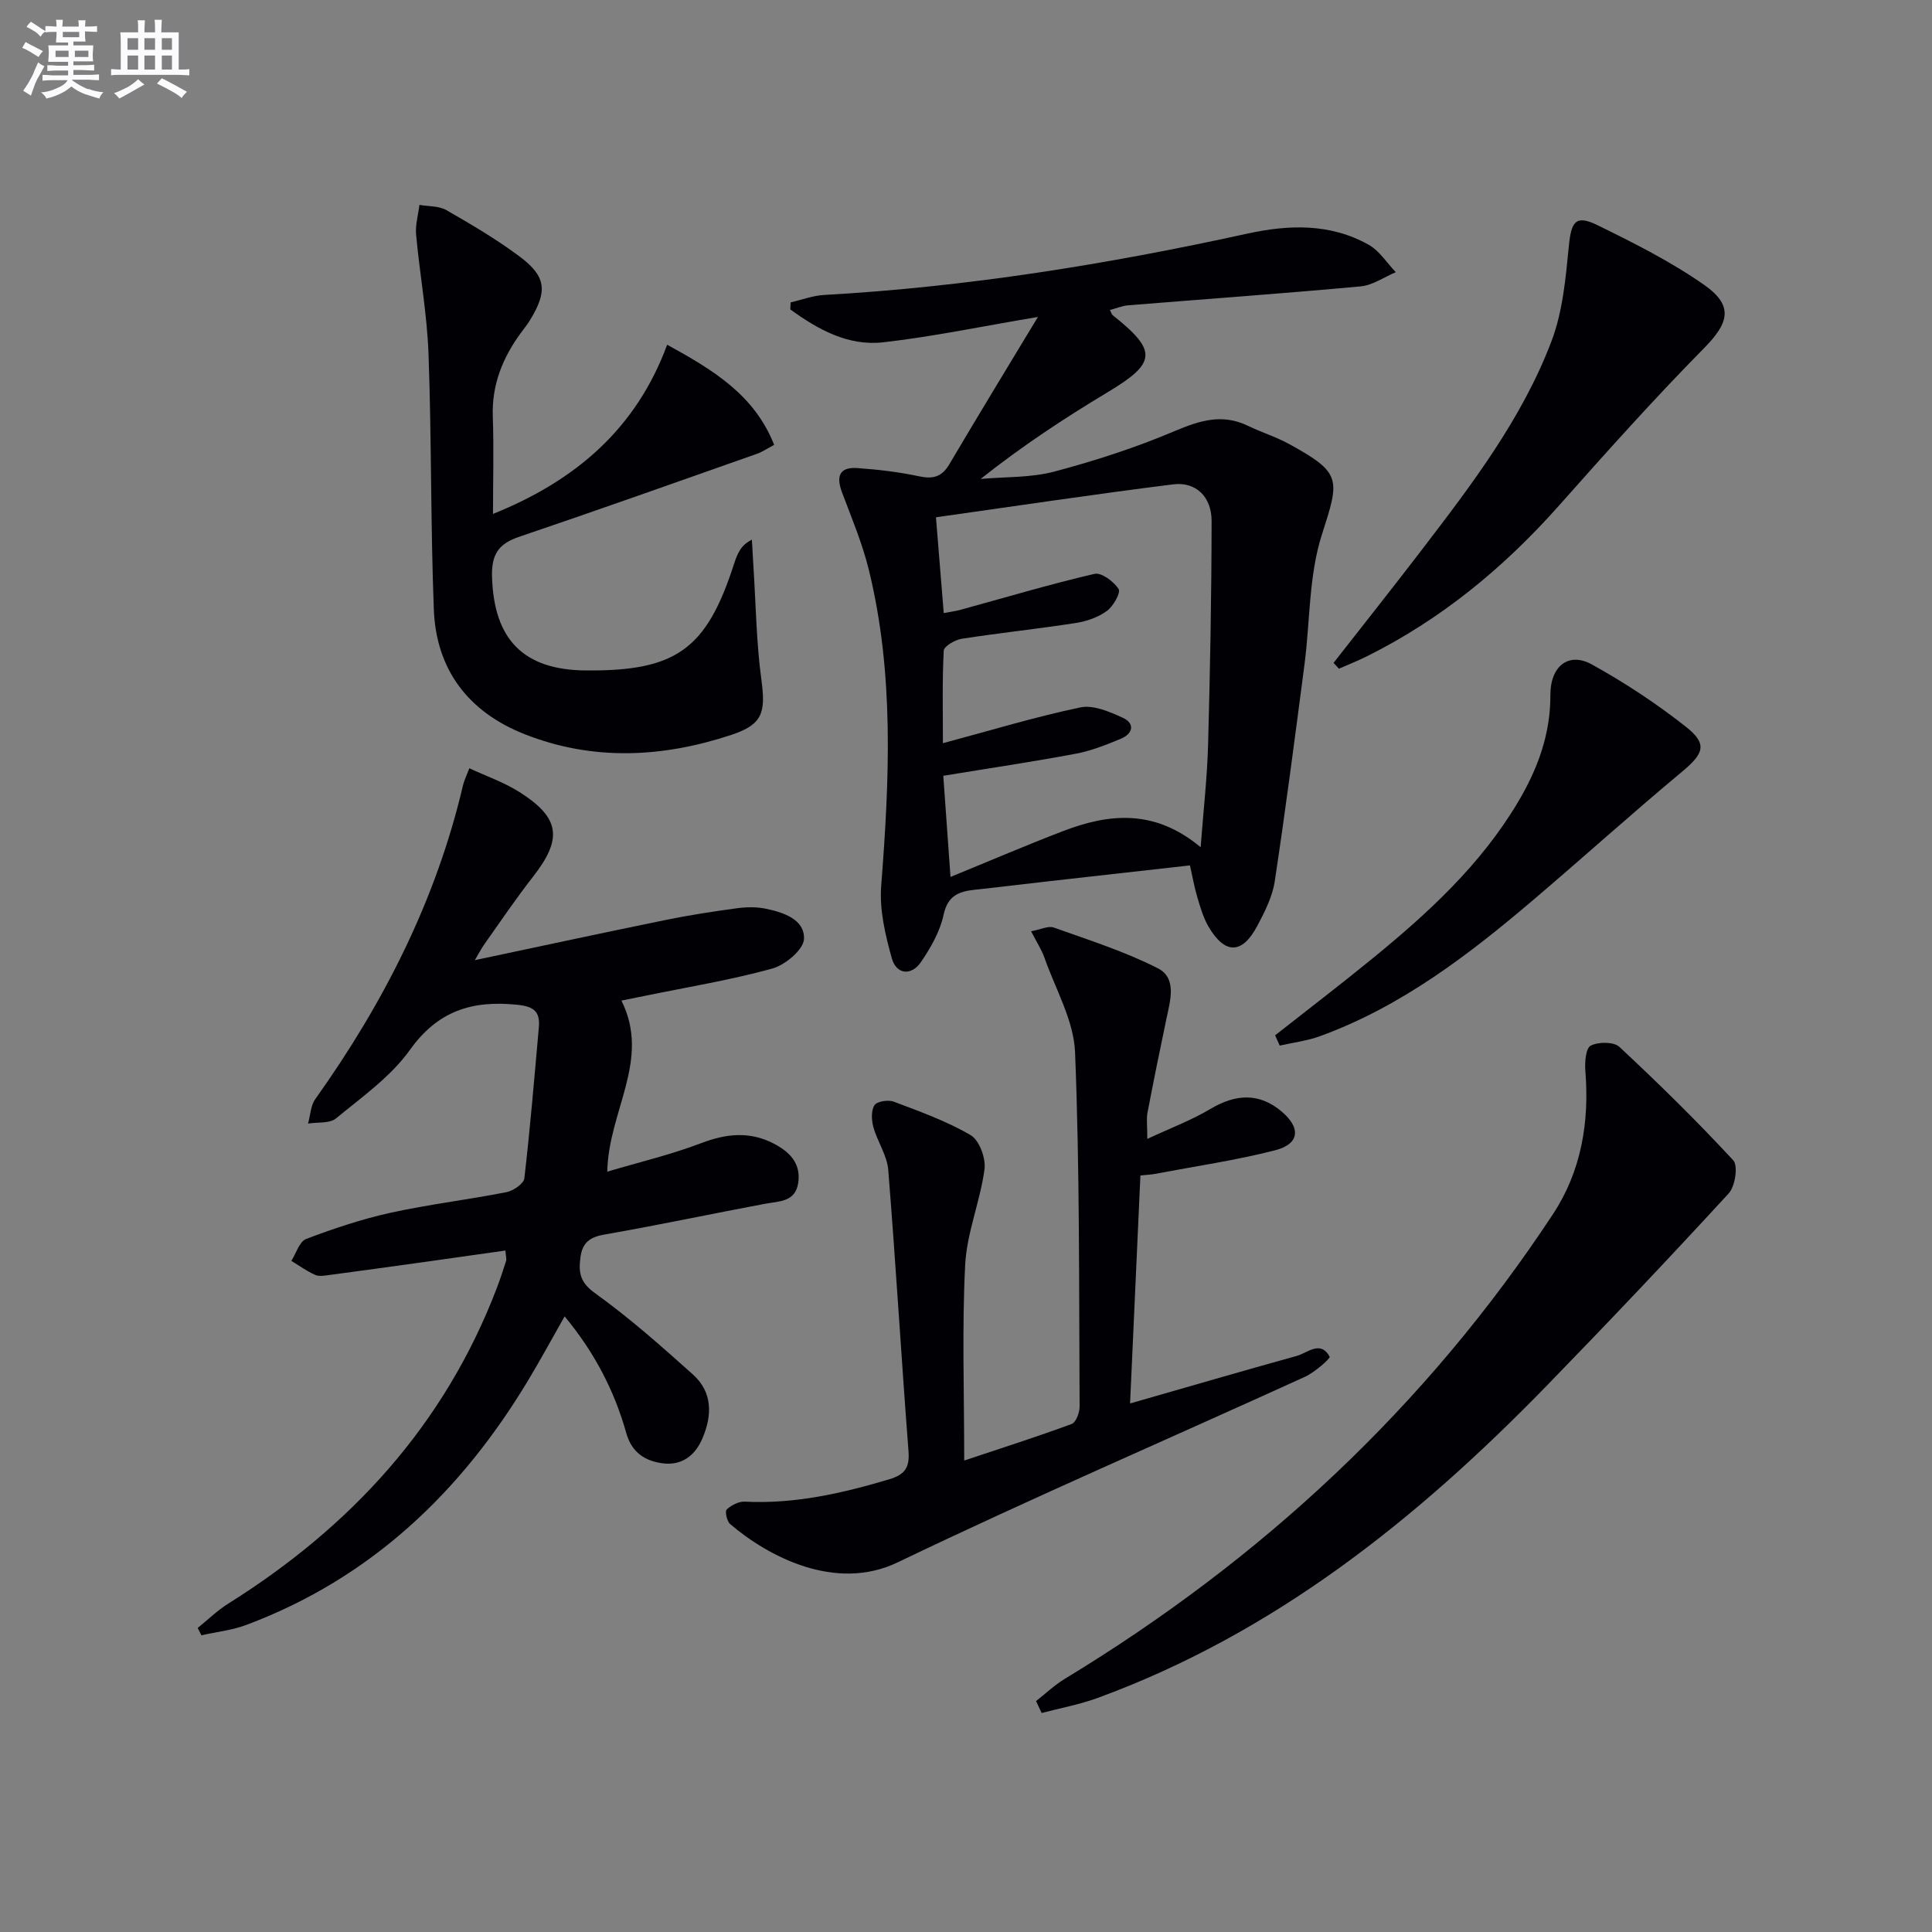
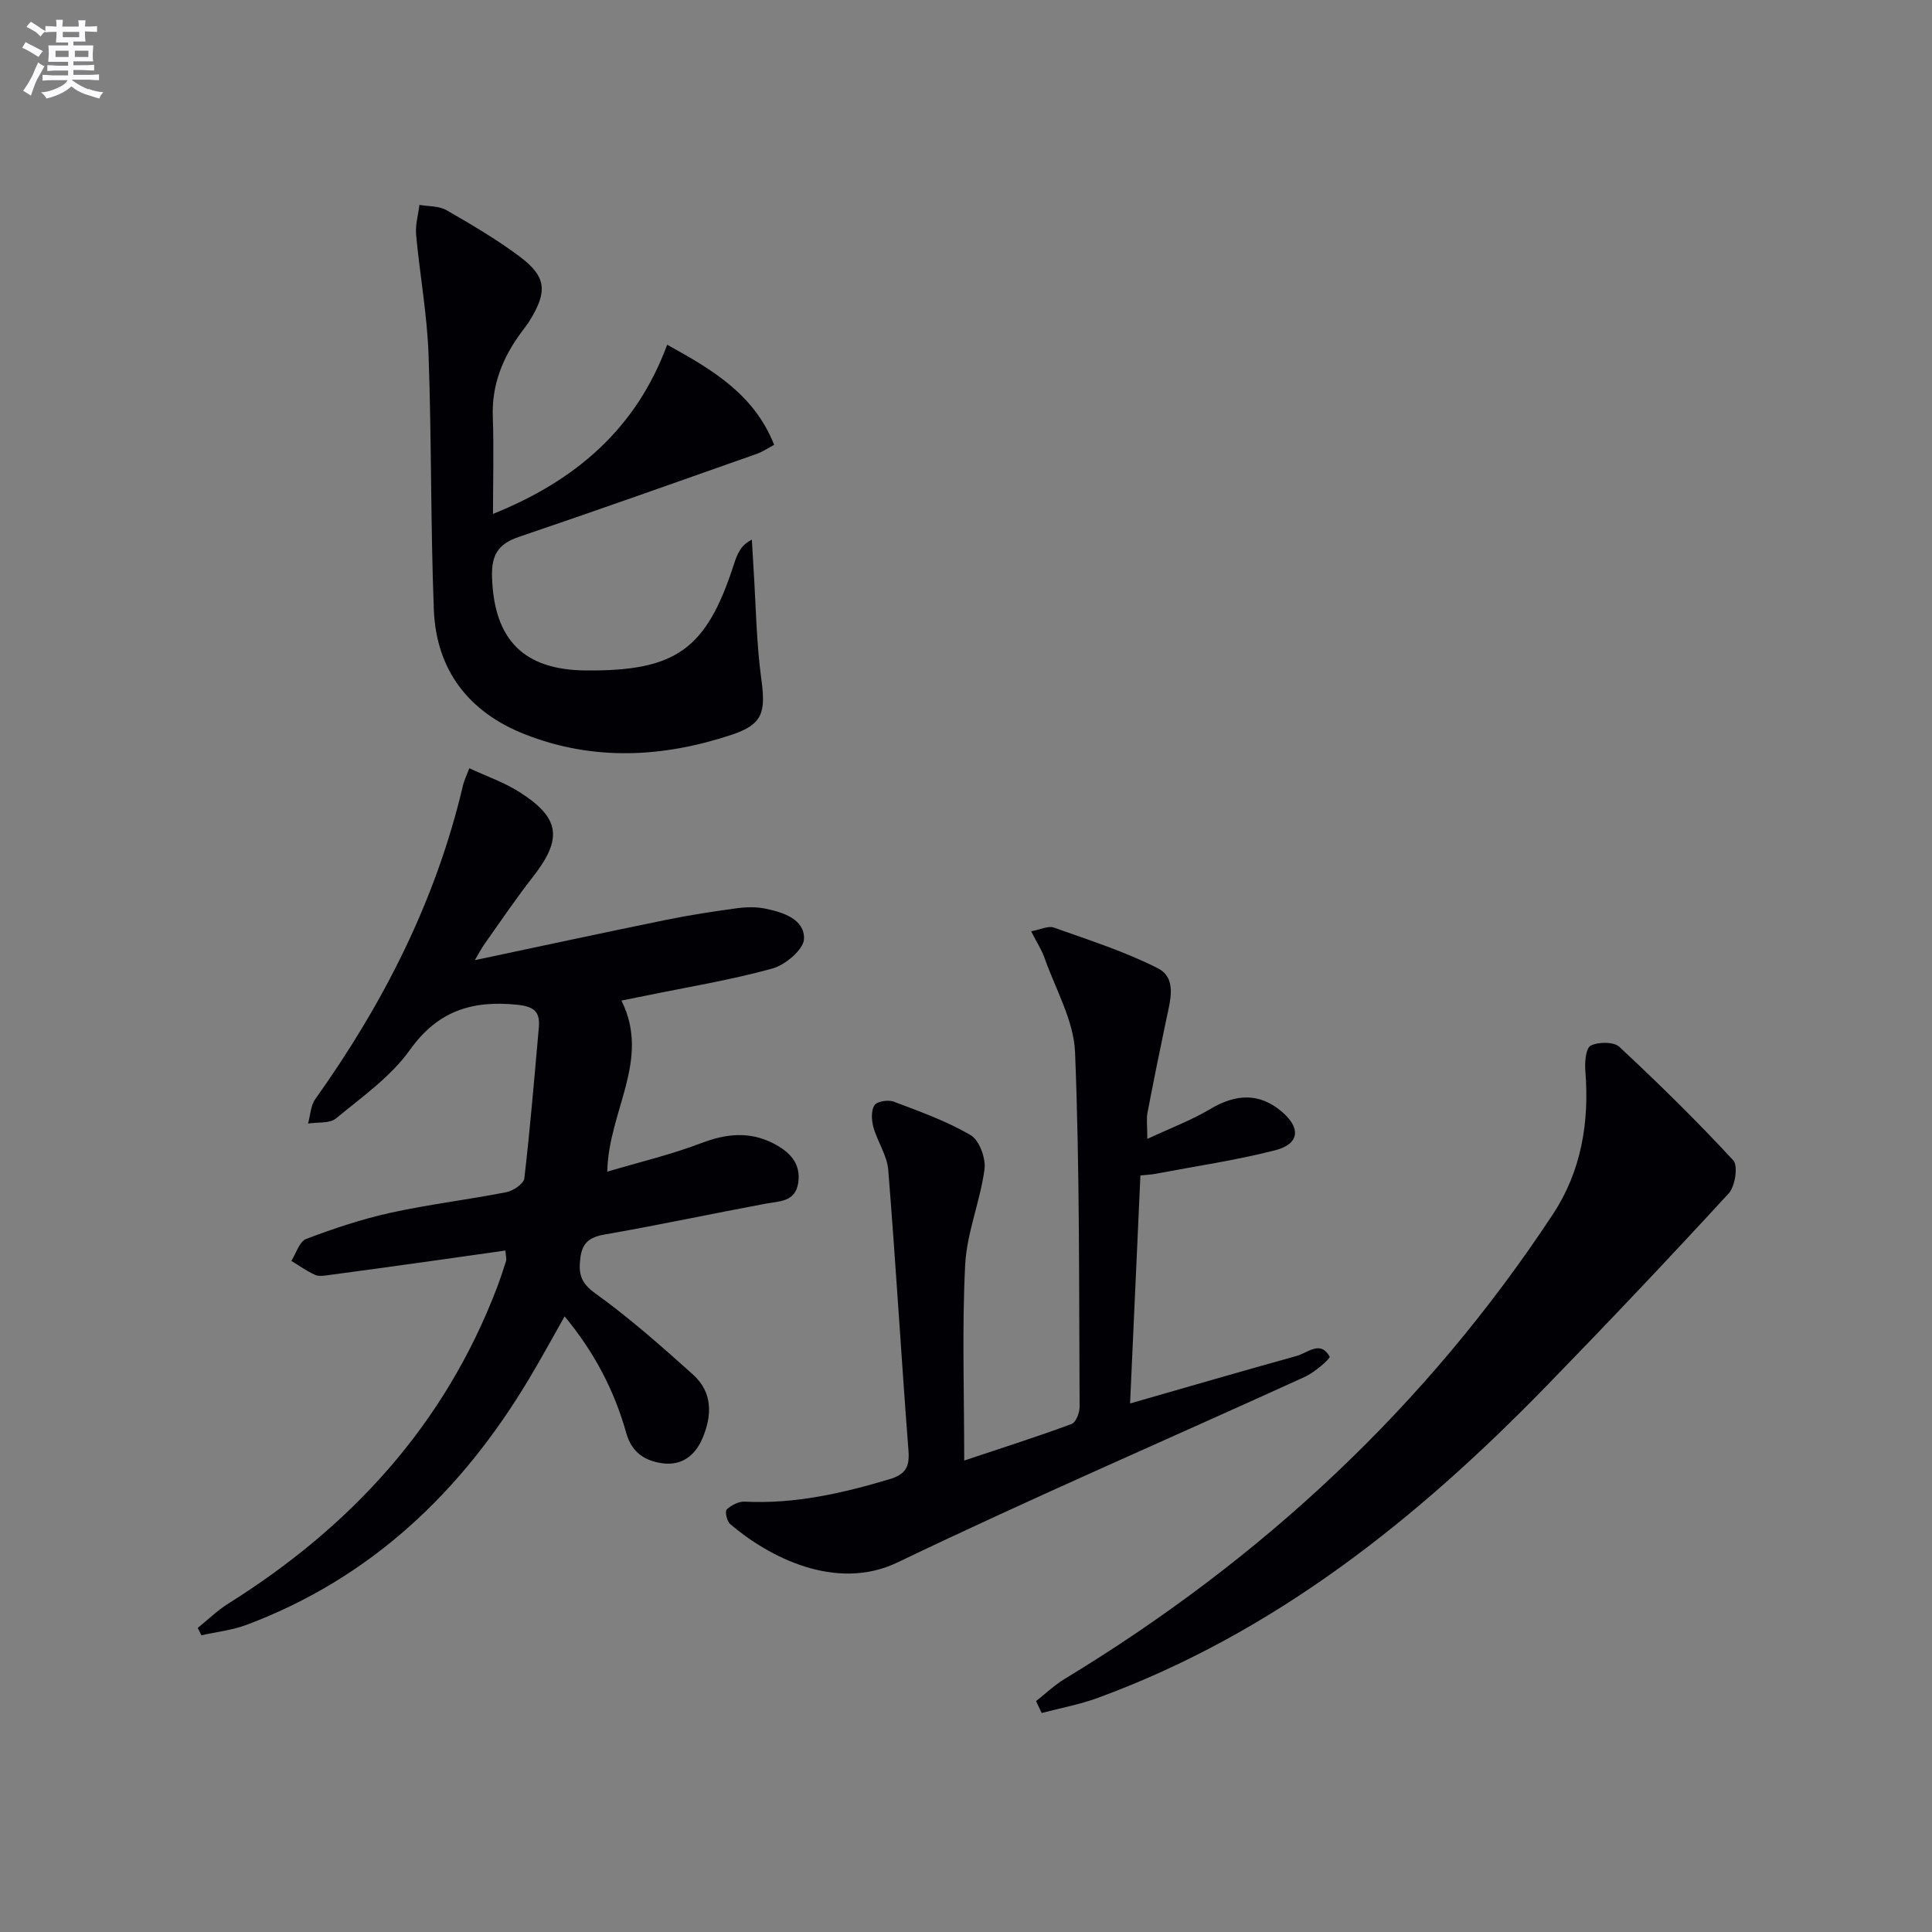
<svg xmlns="http://www.w3.org/2000/svg" enable-background="new 0 0 400 400" viewBox="0 0 400 400">
  <rect x="0" y="0" width="400" height="400" fill="#808080" stroke="none" />
  <g fill="#010105">
-     <path d="m214.89 65.62c-11.79 1.98-21.85 4.1-32.03 5.25-7.31.83-13.55-2.69-19.24-6.81.02-.48.05-.97.07-1.45 2.3-.53 4.58-1.41 6.91-1.54 29.58-1.66 58.71-6.36 87.6-12.69 8.62-1.89 17.23-2.18 25.19 2.31 2.22 1.25 3.75 3.74 5.59 5.66-2.42 1.02-4.77 2.71-7.26 2.94-16.03 1.48-32.08 2.62-48.13 3.92-1.26.1-2.48.63-3.8.98.3.54.38.91.61 1.09 9.29 7.38 9.03 9.86-1.05 15.91-8.96 5.38-17.7 11.13-26.32 17.97 5.11-.46 10.4-.23 15.28-1.53 8.44-2.24 16.83-4.96 24.87-8.37 5.18-2.19 9.85-3.68 15.17-1.11 2.84 1.37 5.89 2.31 8.64 3.83 10.86 5.97 10.38 7.22 6.68 18.75-2.72 8.49-2.42 17.93-3.6 26.93-1.96 14.95-3.89 29.91-6.15 44.82-.48 3.19-2.08 6.32-3.62 9.23-3.13 5.9-6.7 5.93-10.09.14-1.07-1.83-1.68-3.96-2.3-6.02-.61-2.04-.98-4.15-1.54-6.66-9.76 1.09-19.44 2.17-29.13 3.27-5.11.58-10.22 1.22-15.33 1.76-3.32.35-5.69 1.16-6.55 5.2-.73 3.44-2.65 6.78-4.66 9.75-2 2.95-5.11 2.62-6.05-.71-1.36-4.85-2.59-10.08-2.21-15.01 1.7-21.95 2.74-43.84-2.56-65.46-1.33-5.43-3.53-10.67-5.51-15.92-1.25-3.29-.74-5.41 3.15-5.14 4.29.3 8.6.81 12.79 1.71 2.87.61 4.7.1 6.22-2.47 5.81-9.84 11.76-19.61 18.36-30.53zm-18.1 115.94c8.31-3.4 15.72-6.58 23.25-9.47 9.55-3.67 18.99-4.66 28.54 3.32.58-7.69 1.35-14.41 1.54-21.14.42-15.46.71-30.93.73-46.4.01-5.01-3.26-8.18-7.95-7.59-16.25 2.03-32.44 4.47-49.12 6.82.58 7.17 1.08 13.35 1.61 19.83 1.48-.28 2.45-.4 3.38-.65 9.27-2.54 18.48-5.29 27.83-7.47 1.43-.33 4 1.59 5 3.14.48.74-1.1 3.57-2.42 4.53-1.8 1.32-4.18 2.15-6.42 2.5-7.86 1.22-15.77 2.05-23.63 3.27-1.4.22-3.7 1.55-3.74 2.46-.33 6.38-.17 12.79-.17 19.16 9.91-2.65 19.1-5.45 28.46-7.41 2.68-.56 6.04.89 8.77 2.14 2.57 1.18 2.14 3.28-.35 4.33-3.04 1.27-6.17 2.52-9.38 3.12-9.07 1.7-18.2 3.05-27.42 4.57.47 6.83.94 13.37 1.49 20.94z" />
    <path d="m104.64 258.91c-5.63.8-11.16 1.59-16.69 2.36-6.58.92-13.16 1.82-19.74 2.7-.98.13-2.14.35-2.97-.02-1.73-.77-3.29-1.91-4.92-2.9 1-1.57 1.67-4.01 3.07-4.54 5.7-2.16 11.53-4.11 17.47-5.42 7.93-1.74 16.03-2.7 24.01-4.27 1.41-.28 3.56-1.75 3.69-2.86 1.21-10.39 2.07-20.82 3-31.24.29-3.27-1-4.35-4.52-4.7-9.28-.94-16.38 1.24-22.17 9.35-3.97 5.56-9.93 9.75-15.31 14.19-1.32 1.09-3.82.74-5.78 1.06.48-1.71.53-3.72 1.5-5.07 14.13-19.83 25-41.16 30.59-65 .22-.93.66-1.8 1.3-3.49 3.63 1.69 7.24 2.93 10.37 4.92 8.48 5.39 8.96 9.68 2.77 17.6-3.48 4.45-6.65 9.14-9.92 13.76-.76 1.07-1.36 2.25-2.08 3.45 13.33-2.82 26.43-5.65 39.55-8.33 4.87-1 9.8-1.75 14.73-2.42 1.96-.26 4.05-.3 5.97.1 3.66.77 8.04 2.2 7.9 6.25-.07 2.19-3.87 5.39-6.54 6.13-8.6 2.38-17.45 3.82-26.2 5.62-1.59.33-3.19.65-5.06 1.02 6.15 12.31-2.7 22.84-2.93 35.42 6.69-1.99 13.23-3.53 19.46-5.91 5.14-1.96 9.96-2.47 14.87.03 3.3 1.68 5.83 4.07 5.2 8.22-.6 3.96-3.91 3.76-6.86 4.31-11.08 2.07-22.11 4.43-33.21 6.36-3.12.54-4.64 1.7-5.03 4.84-.4 3.14-.02 5.12 3.05 7.32 7.12 5.11 13.72 10.97 20.26 16.83 4.1 3.68 3.99 8.49 1.95 13.25-1.52 3.56-4.31 5.66-8.26 5.13-3.62-.49-6.37-2.24-7.49-6.24-2.45-8.72-6.52-16.64-12.77-24.18-2.65 4.67-4.98 8.96-7.49 13.14-13.94 23.24-32.63 41.06-58.35 50.72-2.97 1.12-6.23 1.46-9.36 2.17-.26-.51-.51-1.02-.77-1.52 2.09-1.68 4.04-3.6 6.3-5.02 25.4-15.92 44.77-36.96 55.6-65.28.71-1.86 1.34-3.76 1.94-5.66.14-.42-.04-.95-.13-2.18z" />
    <path d="m199.63 302.39c7.94-2.65 15.15-4.95 22.24-7.57.89-.33 1.65-2.33 1.65-3.55-.14-24.47.04-48.95-.94-73.39-.26-6.61-4.06-13.09-6.34-19.6-.59-1.67-1.59-3.18-2.76-5.47 2-.37 3.57-1.18 4.7-.77 7.27 2.6 14.71 4.95 21.55 8.44 3.98 2.03 2.56 6.69 1.76 10.47-1.36 6.48-2.68 12.96-3.92 19.46-.24 1.26-.03 2.6-.03 5.39 4.9-2.29 9.15-3.87 12.98-6.16 5.4-3.23 10.2-3.35 14.7.38 4.18 3.46 3.91 6.83-1.28 8.15-8.15 2.08-16.53 3.3-24.81 4.87-.79.15-1.61.18-3.02.33-.7 15.43-1.4 30.77-2.14 47.2 12.26-3.51 23.34-6.75 34.47-9.83 2.3-.64 4.94-3.32 6.85.14.2.37-3.09 3.24-5.11 4.17-28.11 12.82-56.49 25.05-84.33 38.42-12.87 6.18-26.84-1.22-34.69-7.94-.67-.57-1.1-2.63-.71-3 .95-.89 2.48-1.69 3.73-1.63 10.3.52 20.11-1.7 29.89-4.62 3.39-1.01 4.28-2.5 4.02-5.91-1.49-19.38-2.63-38.79-4.19-58.16-.24-3.01-2.24-5.84-3.07-8.84-.4-1.44-.5-3.43.22-4.55.53-.81 2.86-1.17 4-.73 5.42 2.05 10.95 4.02 15.91 6.93 1.8 1.05 3.18 4.8 2.87 7.07-.89 6.65-3.66 13.13-4 19.76-.67 13.1-.2 26.26-.2 40.54z" />
    <path d="m102.07 106.4c17.17-6.9 29.67-17.7 36.06-35.03 9.6 5.28 18.05 10.38 22.15 20.73-1.34.71-2.41 1.45-3.6 1.87-16.39 5.78-32.77 11.6-49.23 17.18-4.28 1.45-5.72 3.69-5.58 8.3.39 12.91 6.46 19.26 19.42 19.36 18.66.16 24.96-4.35 30.64-21.93.25-.79.53-1.58.9-2.32.51-.99 1.12-1.93 2.84-2.84.11 1.92.21 3.85.33 5.77.5 7.73.59 15.52 1.63 23.17.92 6.8.32 9.31-6.13 11.46-14.26 4.74-28.69 5.49-42.9-.12-11.59-4.58-18.3-13.3-18.78-25.81-.68-17.62-.46-35.28-1.1-52.91-.3-8.25-1.81-16.45-2.57-24.68-.19-2.02.44-4.12.69-6.18 1.87.33 4 .19 5.55 1.07 5.18 2.97 10.36 6.02 15.14 9.58 5.6 4.17 5.87 7.23 2.18 13.25-.52.85-1.15 1.63-1.74 2.43-3.87 5.22-6.19 10.89-5.94 17.57.23 6.47.04 12.93.04 20.08z" />
    <path d="m214.5 352.19c1.97-1.54 3.81-3.3 5.93-4.59 40.75-24.71 74.88-56.39 101.13-96.28 5.82-8.85 7.53-18.99 6.67-29.58-.15-1.79.09-4.73 1.11-5.25 1.59-.81 4.78-.83 5.94.26 8.11 7.56 16.04 15.34 23.57 23.48 1.04 1.12.4 5.4-.95 6.86-12.36 13.45-24.93 26.71-37.66 39.8-26.82 27.57-56.38 51.26-93.04 64.67-3.72 1.36-7.68 2.08-11.53 3.1-.4-.81-.78-1.64-1.17-2.47z" />
-     <path d="m276.1 137.24c6.12-7.83 12.31-15.62 18.35-23.51 10.32-13.48 20.66-27.04 26.75-43.04 2.35-6.16 2.96-13.09 3.61-19.74.5-5.08 1.41-6.54 5.91-4.34 7.56 3.7 15.17 7.53 22.05 12.33 6.23 4.35 5.21 7.9.01 13.17-10.37 10.51-20.23 21.55-30.04 32.6-11.39 12.83-24.38 23.53-39.78 31.19-1.87.93-3.83 1.7-5.75 2.55-.37-.41-.74-.81-1.11-1.21z" />
-     <path d="m264 214.35c6.74-5.31 13.57-10.52 20.21-15.95 11.51-9.4 22.4-19.41 30.1-32.38 4.05-6.83 6.71-14 6.68-22.12-.02-6.01 3.79-8.99 8.59-6.33 6.8 3.76 13.37 8.09 19.47 12.9 4.55 3.59 3.7 5.55-.83 9.33-10.36 8.62-20.36 17.66-30.62 26.39-13.47 11.46-27.45 22.2-44.31 28.34-2.67.97-5.56 1.32-8.34 1.95-.33-.71-.64-1.42-.95-2.13z" />
  </g>
  <path d="m6.8 9.5c.6.3 1.3.7 2.1 1.1-.4.4-.7.8-.9 1.2-.7-.4-1.3-.8-1.8-1.1s-1.1-.6-1.6-.8c.2-.4.5-.8.7-1.2.4.2.8.5 1.5.8zm.9 6.9c-.3.6-.5 1.1-.7 1.7s-.4 1.1-.6 1.7c-.6-.4-1.1-.7-1.6-1 .7-1 1.2-1.8 1.5-2.4.3-.5.6-1.1.8-1.7.3-.6.5-1.2.8-1.8.3.3.8.6 1.3.8-.7 1.3-1.2 2.2-1.5 2.7zm.1-11c.4.3 1 .7 1.7 1.1-.5.2-.8.6-1.1 1.1-.5-.6-1-1-1.4-1.2s-.9-.6-1.5-.8c.2-.4.5-.7.9-1.1.5.3.9.6 1.4.9zm10.5 13c1 .4 2 .6 3.1.7-.4.4-.7.8-.8 1.3-.9-.2-1.9-.6-3-.9-1-.4-2-.9-2.8-1.6-.5.4-1.1.9-1.9 1.3s-1.9.9-3.3 1.2c-.1-.3-.5-.8-1.1-1.3 1 0 2.1-.3 3.2-.8 1.2-.5 1.9-1 2.3-1.7h-3.2c-.4 0-1 0-2 .1v-1.2c1 0 1.7.1 2 .1h3.3v-1h-2.3c-.2 0-.9 0-2 .1v-1.2c1.2 0 1.9.1 2 .1h2.3v-.8h-4.1c0-.7.1-1.2.1-1.6 0-.5 0-1.1-.1-1.8h4.1v-.6h-2.5c0-.6.1-1.1.1-1.6v-.6h-.5c-.4 0-1 0-1.8.1v-1.3c1.2 0 1.9.1 2.1.1h.2c0-.3 0-.8-.1-1.4h1.4c0 .6-.1 1-.1 1.4h3.4c0-.4 0-.8-.1-1.3h1.5c0 .4-.1.9-.1 1.3.7 0 1.5 0 2.5-.1v1.2c-1 0-1.8-.1-2.5-.1v.6c0 .3 0 .8.1 1.5h-2.5v.8h4.1c0 .7-.1 1.3-.1 1.8s0 1 .1 1.5h-4.1v.8h1.4c.8 0 1.8 0 2.9-.1v1.2c-1 0-1.9-.1-2.8-.1h-1.5v1h3.2c.3 0 1 0 2.1-.1v1.2c-1.1 0-1.8-.1-2.1-.1h-3.4l-.1.1c1.4 1 2.4 1.5 3.4 1.9zm-4.1-6.6v-1.3h-2.7v1.3zm2.2-4.1v-1.1h-3.4v1.1zm1.9 4.1v-1.3h-2.8v1.3z" fill="#fbfafc" />
-   <path d="m37 6.7v2.3 5.4c1 0 1.8 0 2.2-.1v1.3c-.6 0-1.5-.1-2.5-.1h-11.9c-.7 0-1.3 0-1.8.1v-1.3c.5 0 1.1.1 2 .1v-5.2c0-1 0-1.8-.1-2.5h3.7c0-1.3 0-2.1-.1-2.5h1.5c0 .4-.1 1.3-.1 2.5h2.2c0-1.2 0-2.1-.1-2.6h1.5c0 .4-.1 1.3-.1 2.6zm-12.3 13.7c-.3-.4-.7-.8-1.1-1.1 1.1-.4 2.1-.9 2.9-1.3.8-.5 1.5-1 2.1-1.6.4.4.9.8 1.3 1.1-2.5 1.4-4.2 2.4-5.2 2.9zm3.9-10.1v-2.4h-2.2v2.4zm0 4.1v-2.9h-2.2v2.9zm3.5-4.1v-2.4h-2.2v2.4zm0 4.1v-2.9h-2.2v2.9zm.4 2.9 1-1.1c.6.3 1.4.7 2.5 1.3s2 1.1 2.7 1.5c-.4.4-.8.8-1.1 1.3-.8-.8-2.5-1.7-5.1-3zm3.1-7v-2.4h-2.1v2.4zm0 4.1v-2.9h-2.1v2.9z" fill="#fbfafc" />
</svg>